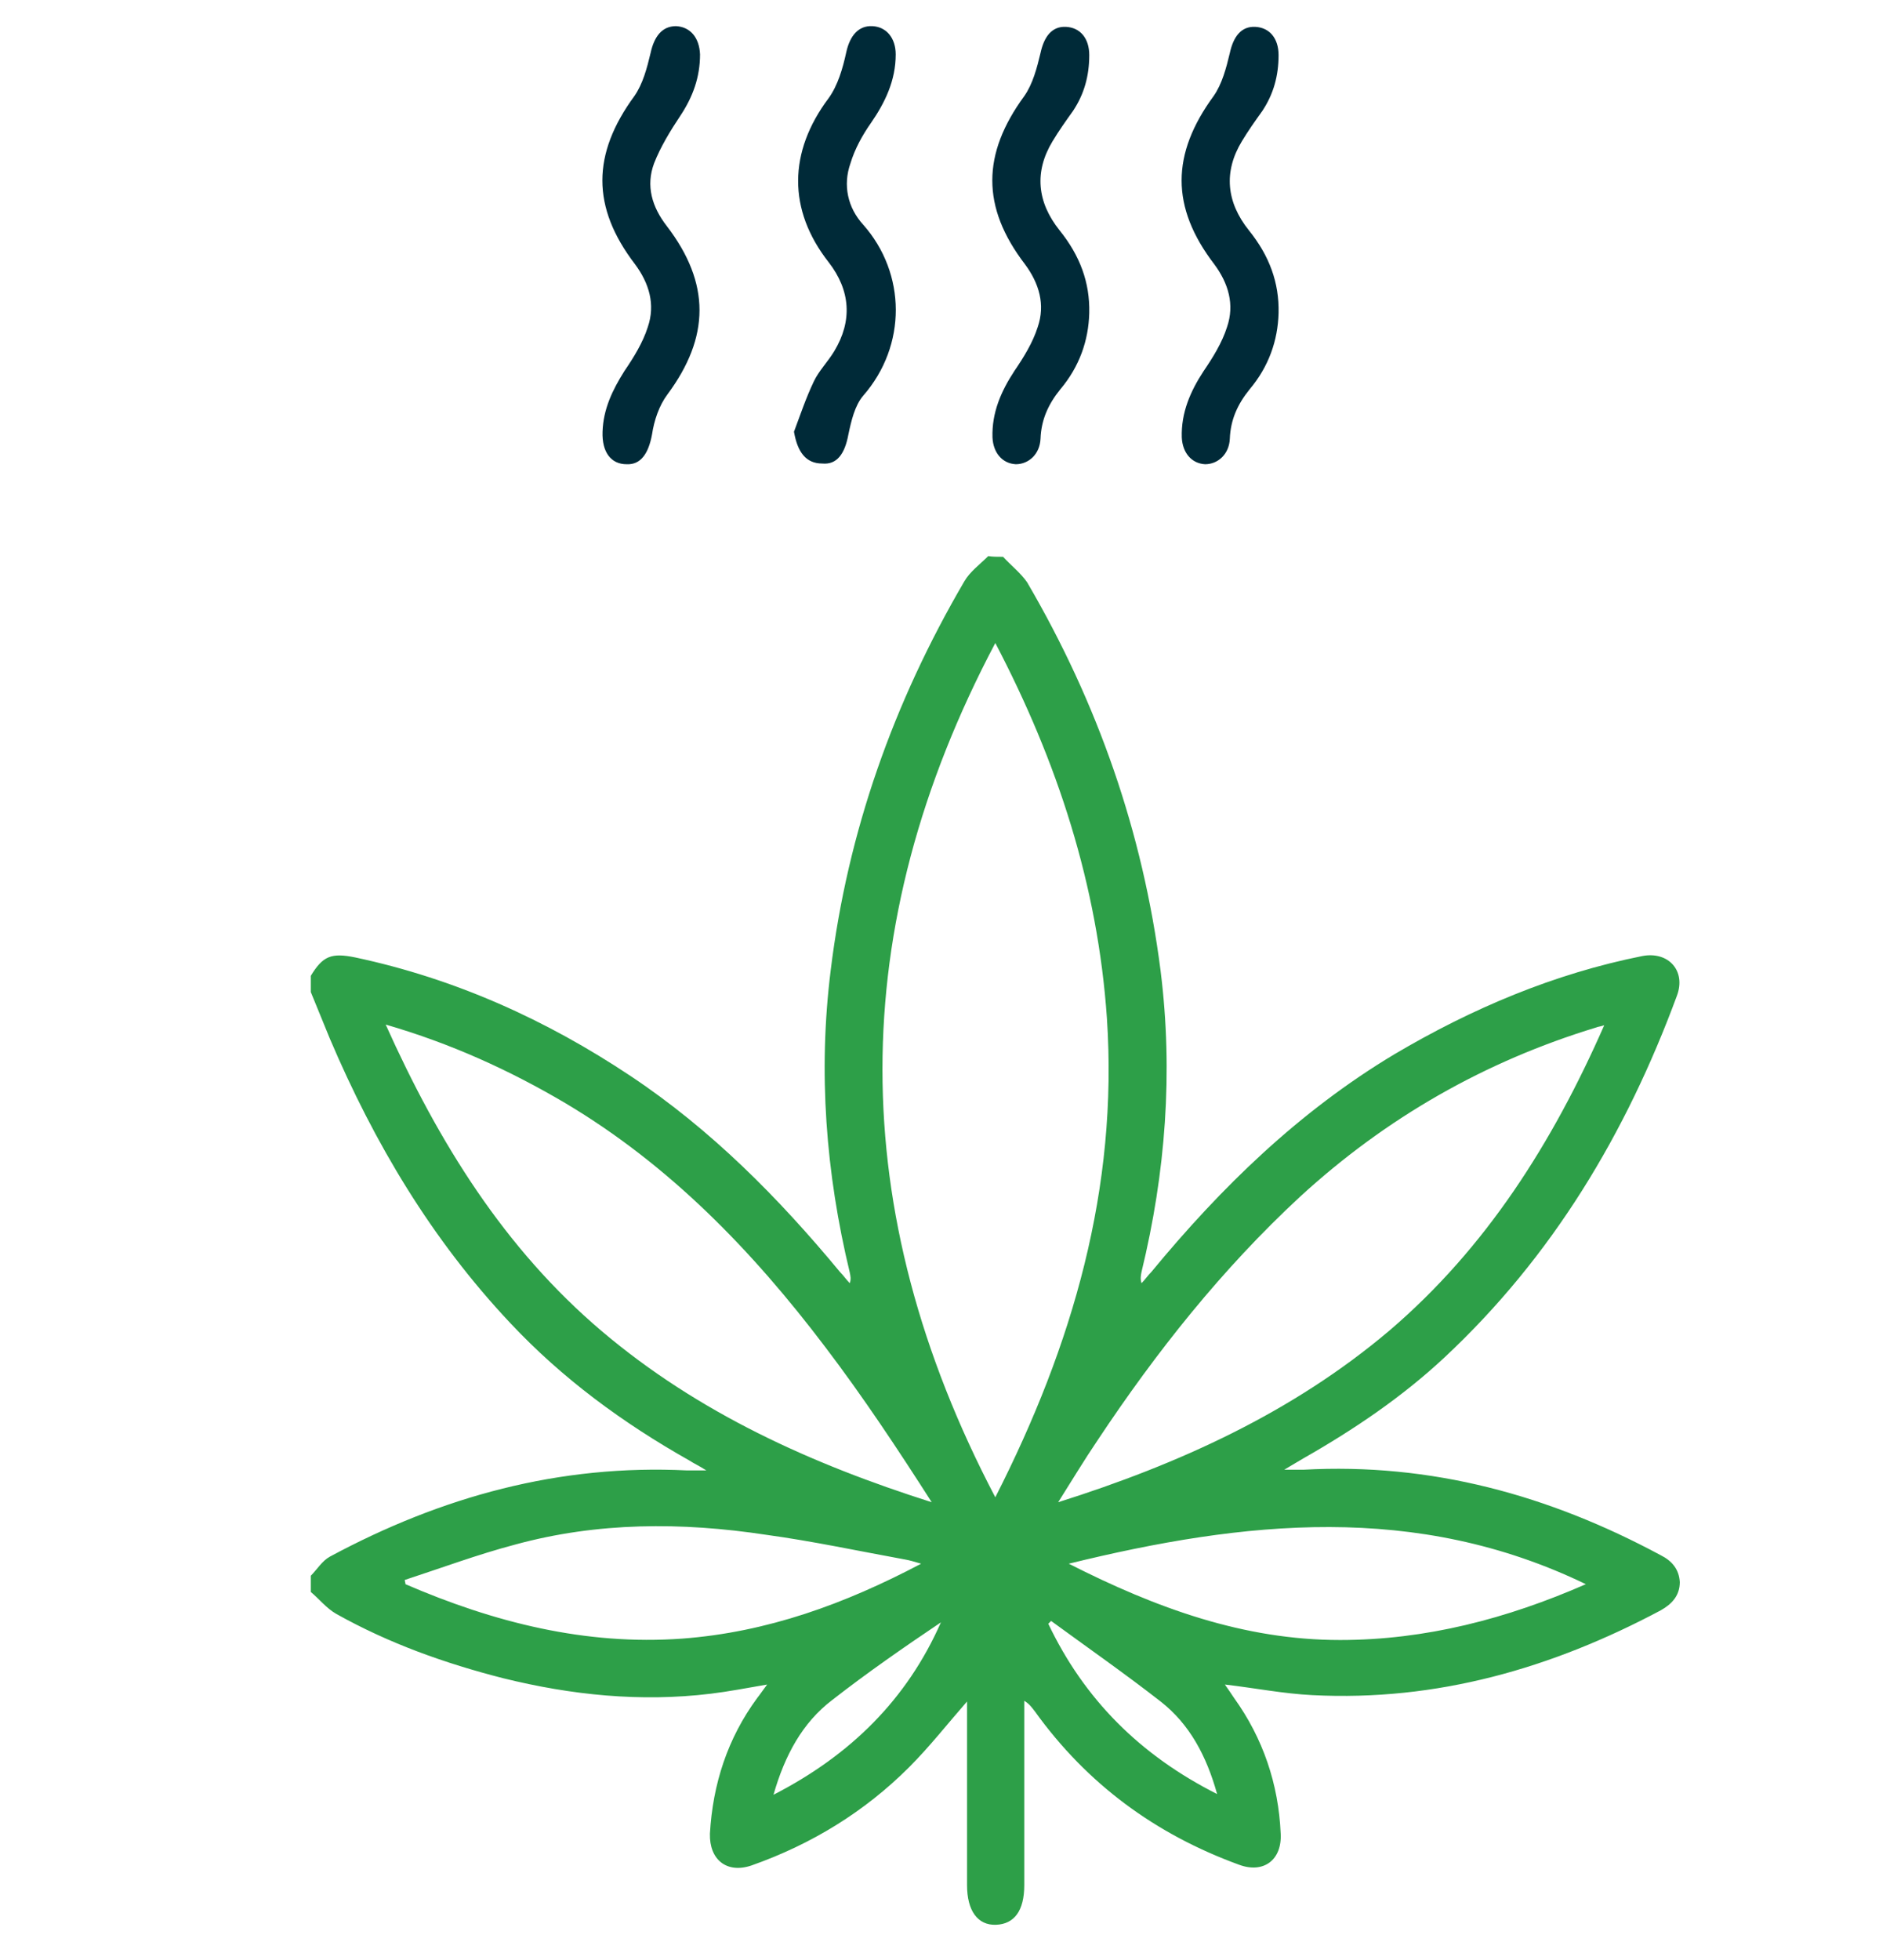
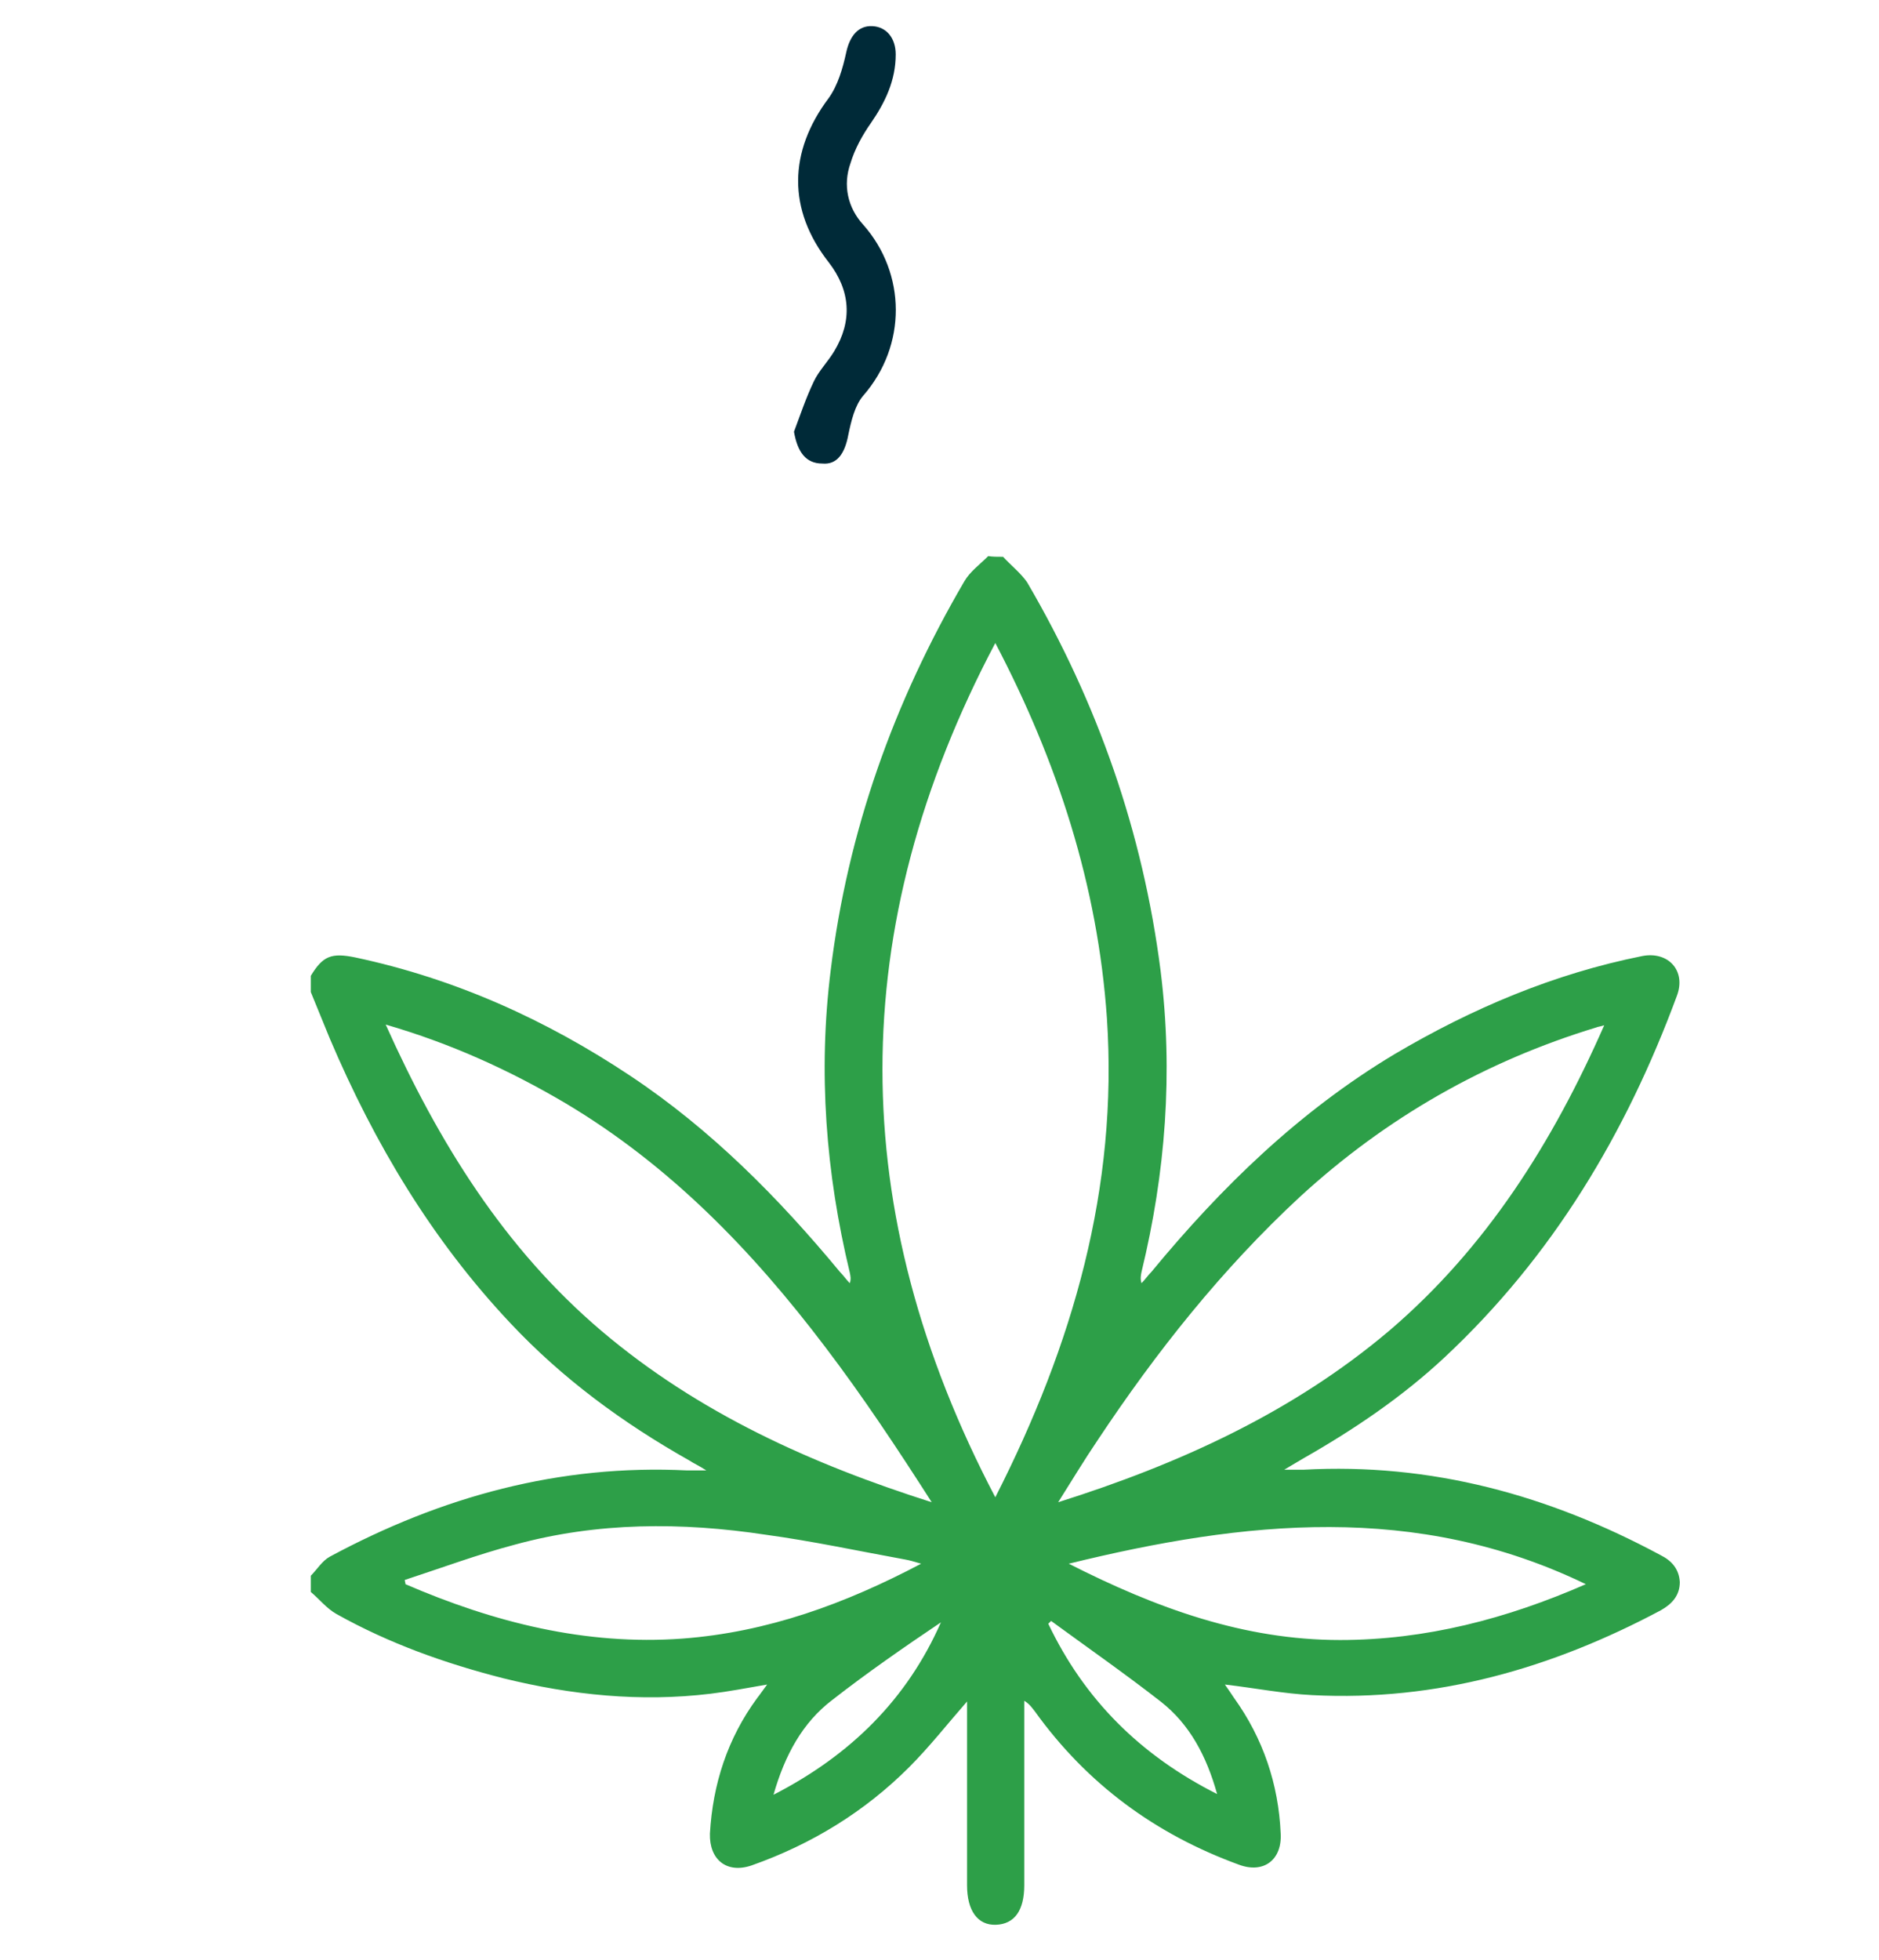
<svg xmlns="http://www.w3.org/2000/svg" version="1.1" id="Layer_1" x="0px" y="0px" viewBox="0 0 266 277.4" style="enable-background:new 0 0 266 277.4;" xml:space="preserve">
  <style type="text/css">
	.st0{fill:#2D9F48;}
	.st1{fill:#002A38;}
</style>
  <g>
    <path class="st0" d="M142,78.8c1.1,1.2,2.5,2.3,3.4,3.6c10,17.1,16.4,35.4,18.9,55c1.8,14.4,0.7,28.6-2.7,42.6   c-0.1,0.5-0.2,1,0,1.6c0.5-0.5,0.9-1.1,1.4-1.6c9.9-12,20.9-22.7,34.4-30.8c11-6.5,22.6-11.4,35.1-13.9c3.7-0.7,6.2,2.1,4.9,5.6   c-7.2,19.5-17.6,36.9-32.9,51.2c-6,5.6-12.8,10.2-20,14.3c-0.7,0.4-1.5,0.9-2.7,1.6c1.3,0,2,0,2.7,0c18.1-1,34.8,3.6,50.6,12.1   c1.6,0.8,2.6,2,2.7,3.8c0,1.9-1.1,3.1-2.7,4c-15.4,8.2-31.7,12.9-49.3,12c-4.1-0.2-8.1-1-12.4-1.5c0.5,0.7,0.9,1.3,1.3,1.9   c4.1,5.7,6.3,12.2,6.6,19.2c0.2,3.7-2.4,5.7-5.9,4.4c-11.8-4.3-21.5-11.4-28.9-21.7c-0.4-0.5-0.7-1-1.5-1.5c0,0.6,0,1.3,0,1.9   c0,8.1,0,16.1,0,24.2c0,3.6-1.4,5.5-4,5.6c-2.6,0.1-4.1-2-4.1-5.6c0-8,0-16,0-24c0-0.7,0-1.3,0-2c-2.8,3.2-5.3,6.4-8.2,9.3   c-6.3,6.3-13.8,10.9-22.3,13.9c-3.5,1.2-6-0.8-5.9-4.5c0.4-7,2.5-13.5,6.7-19.2c0.4-0.5,0.8-1.1,1.4-1.9c-2.9,0.5-5.5,1-8,1.3   c-9.9,1.2-19.7,0.2-29.4-2.2c-8.2-2.1-16.1-4.9-23.6-9.1c-1.4-0.8-2.4-2.1-3.6-3.1c0-0.8,0-1.5,0-2.3c0.9-0.9,1.6-2.1,2.7-2.7   c15.8-8.5,32.5-13.1,50.6-12.2c0.7,0,1.4,0,2.7,0c-1.1-0.7-1.8-1-2.4-1.4c-9.4-5.3-18-11.6-25.4-19.5   c-11.1-11.8-19.2-25.4-25.5-40.2c-0.9-2.2-1.8-4.4-2.7-6.6c0-0.8,0-1.5,0-2.3c1.7-2.8,2.9-3.3,6.3-2.6c14.1,3,27,8.8,39,16.8   c11.4,7.6,20.9,17.2,29.6,27.7c0.5,0.5,0.9,1.1,1.4,1.6c0.2-0.6,0.1-1,0-1.5c-3.4-14.1-4.5-28.4-2.7-42.8   c2.4-19.6,8.9-37.9,18.9-55c0.8-1.4,2.2-2.4,3.4-3.6C140.5,78.8,141.2,78.8,142,78.8z M140.9,211.9c11-21.6,17.4-43.8,15.8-67.8   c-1.3-18.8-7-36.3-15.8-53.1C119.6,131.3,119.6,171.3,140.9,211.9z M149.8,212.6c17.1-5.4,33.2-12.7,46.9-24.3   c13.7-11.7,23.1-26.6,30.4-43.2c-0.6,0.2-0.9,0.2-1.1,0.3c-15.8,4.8-29.8,12.8-42,24c-11,10.2-20.3,21.9-28.6,34.4   C153.5,206.6,151.7,209.6,149.8,212.6z M54.6,145c7.5,16.7,16.8,31.7,30.6,43.4c13.7,11.6,29.7,18.8,46.7,24.2   c-4.8-7.5-9.7-14.9-15.1-22C106.5,177,94.8,164.9,80,156.1C72.2,151.5,63.9,147.7,54.6,145z M130.4,221.3c-1-0.3-1.7-0.5-2.3-0.6   c-6.6-1.2-13.1-2.6-19.7-3.5c-11.9-1.8-23.8-1.8-35.5,1.4c-5.3,1.4-10.4,3.3-15.6,5c0,0.2,0.1,0.4,0.1,0.6   c12.5,5.4,25.5,8.7,39.2,7.7C108.6,231,119.6,227,130.4,221.3z M151.3,221.3c12.4,6.3,24.8,10.8,38.4,10.8c12.1,0,23.6-3,34.8-7.9   C200.5,212.6,176.2,215.2,151.3,221.3z M109.5,254c10.9-5.6,18.9-13.5,23.7-24.4c-5.2,3.5-10.4,7.1-15.4,11   C113.6,243.8,111.1,248.4,109.5,254z M148.8,229.4c-0.1,0.1-0.3,0.3-0.4,0.4c5.1,10.7,13,18.6,23.9,24.1c-1.5-5.4-3.9-9.9-8-13.1   C159.3,236.9,154,233.2,148.8,229.4z" />
  </g>
-   <path class="st1" d="M85.3,61.1c0.1-3.2,1.4-5.9,3.1-8.6c1.3-1.9,2.6-4,3.3-6.2c1.1-3.2,0.2-6.2-1.8-8.9c-6.2-8.1-6.1-15.6-0.1-23.8  c1.2-1.7,1.8-4,2.3-6.1c0.5-2.3,1.6-3.8,3.6-3.8c2,0.1,3.3,1.6,3.4,4c0,3.2-1,6-2.8,8.7c-1.4,2.1-2.8,4.4-3.7,6.7  c-1.2,3.2-0.3,6.2,1.8,8.9c6.2,8.1,6.1,15.7,0.1,23.8c-1.2,1.6-1.9,3.7-2.2,5.7c-0.5,2.7-1.6,4.3-3.6,4.2  C86.5,65.7,85.2,64,85.3,61.1z" />
  <path class="st1" d="M112.4,61.1c0.9-2.4,1.7-4.8,2.8-7.1c0.7-1.5,2-2.8,2.9-4.3c2.6-4.3,2.3-8.6-0.8-12.6c-5.8-7.4-5.7-15.6,0-23.2  c1.3-1.8,2-4.2,2.5-6.5c0.5-2.3,1.7-3.8,3.7-3.7c2,0.1,3.3,1.7,3.3,4c0,3.7-1.5,6.8-3.5,9.7c-1.2,1.7-2.3,3.7-2.9,5.7  c-1.1,3.1-0.4,6.3,1.8,8.7c6.1,6.9,6.2,17.1,0,24.2c-1.2,1.4-1.7,3.6-2.1,5.5c-0.5,2.7-1.6,4.3-3.7,4.1  C114.1,65.6,112.9,64,112.4,61.1z" />
-   <path class="st1" d="M154.2,44.3c-0.1,3.9-1.4,7.6-4.1,10.8c-1.7,2.1-2.7,4.3-2.8,7c-0.1,2.2-1.7,3.6-3.5,3.6  c-1.9-0.1-3.2-1.6-3.3-3.8c-0.1-3.5,1.2-6.5,3.1-9.4c1.3-1.9,2.6-4,3.3-6.2c1.1-3.2,0.2-6.2-1.8-8.9c-6.2-8.1-6.1-15.6-0.1-23.8  c1.2-1.7,1.8-4,2.3-6.1c0.5-2.3,1.6-3.8,3.6-3.7c2,0.1,3.3,1.6,3.3,4c0,2.9-0.7,5.5-2.3,7.9c-1,1.4-2,2.8-2.9,4.3  c-2.6,4.3-2.2,8.6,1,12.6C152.9,36.2,154.3,40,154.2,44.3z" />
-   <path class="st1" d="M181,44.3c-0.1,3.9-1.4,7.6-4.1,10.8c-1.7,2.1-2.7,4.3-2.8,7c-0.1,2.2-1.7,3.6-3.5,3.6  c-1.9-0.1-3.2-1.6-3.3-3.8c-0.1-3.5,1.2-6.5,3.1-9.4c1.3-1.9,2.6-4,3.3-6.2c1.1-3.2,0.2-6.2-1.8-8.9c-6.2-8.1-6.1-15.6-0.1-23.8  c1.2-1.7,1.8-4,2.3-6.1c0.5-2.3,1.6-3.8,3.6-3.7c2,0.1,3.3,1.6,3.3,4c0,2.9-0.7,5.5-2.3,7.9c-1,1.4-2,2.8-2.9,4.3  c-2.6,4.3-2.2,8.6,1,12.6C179.7,36.2,181.1,40,181,44.3z" />
</svg>